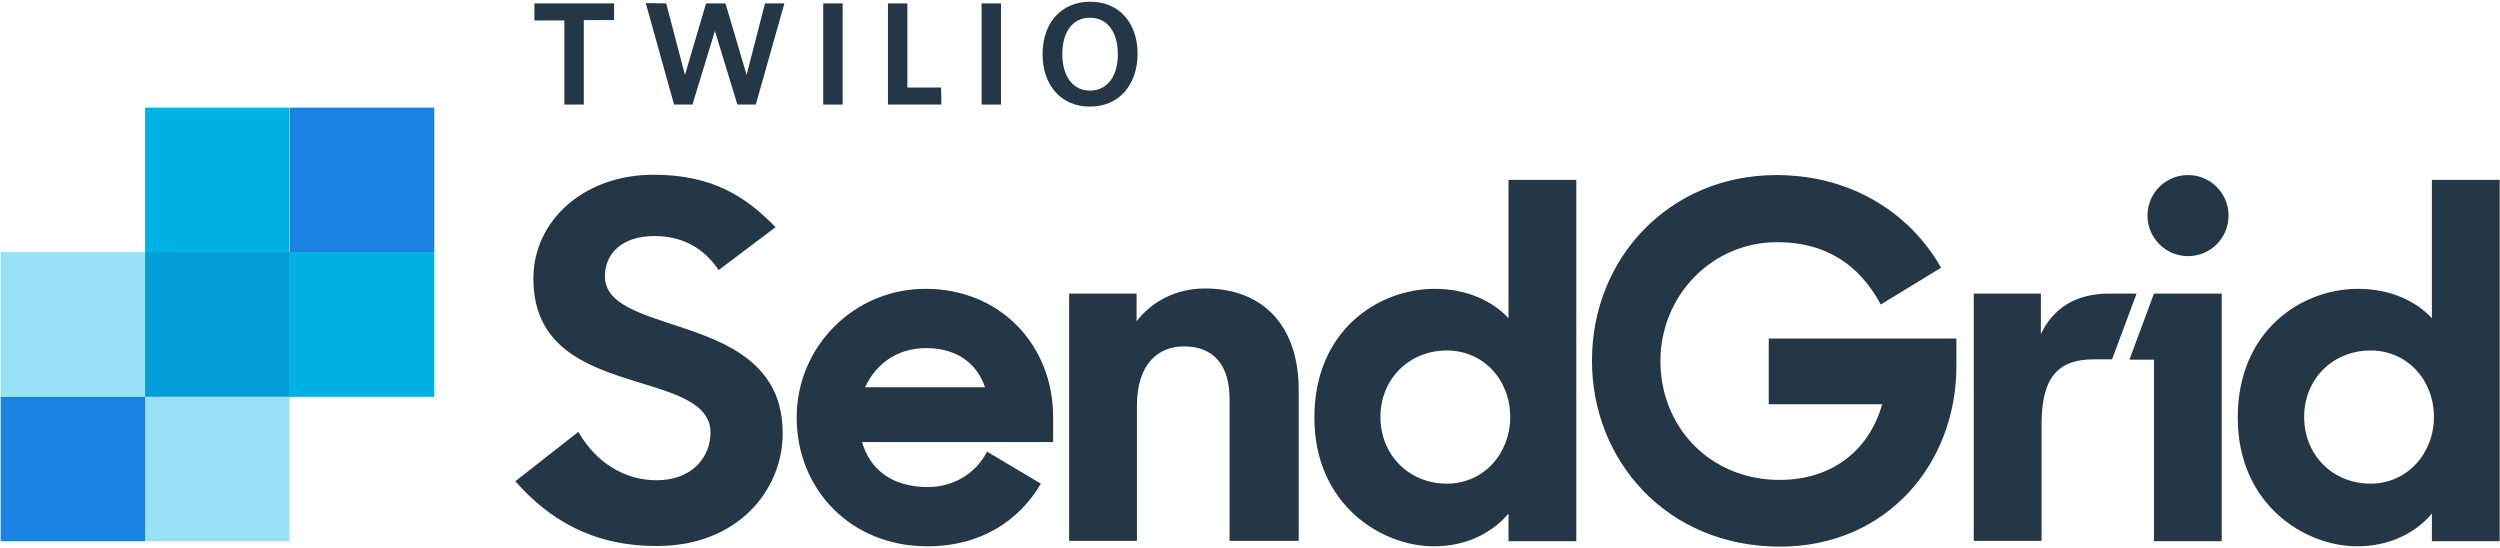
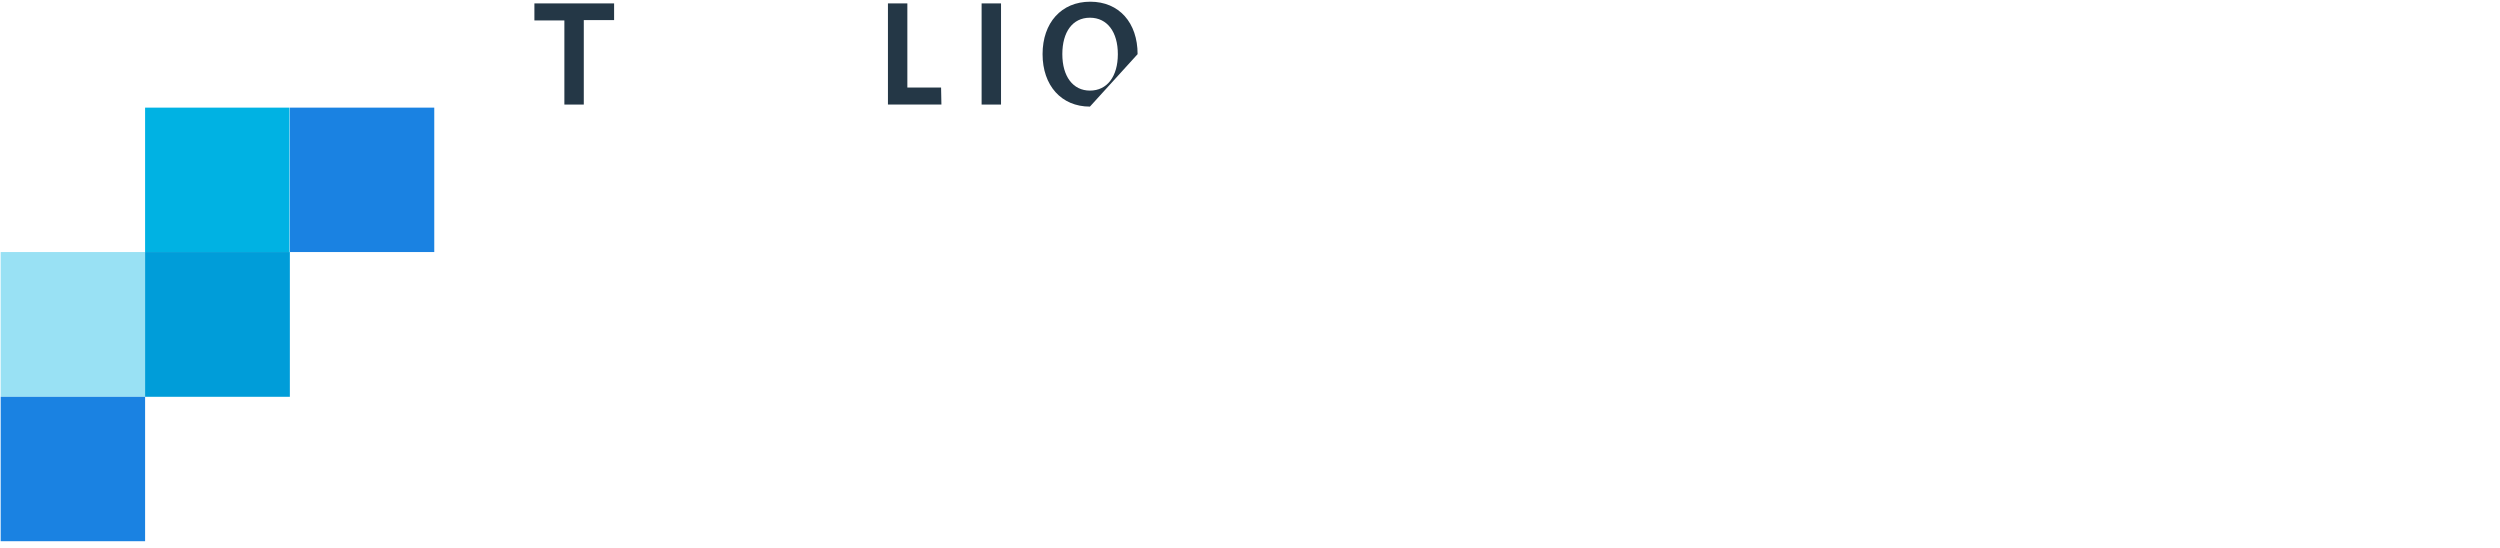
<svg xmlns="http://www.w3.org/2000/svg" width="734px" height="161px" viewBox="0 0 734 161" version="1.1">
  <title>esp_sendgrid</title>
  <g id="Page-1" stroke="none" stroke-width="1" fill="none" fill-rule="evenodd">
    <g id="esp_sendgrid" transform="translate(0.2, 0.5)" fill-rule="nonzero">
-       <path d="M151.1,140.8 L169.6,126.3 C174.8,135.3 183.1,140.5 192.6,140.5 C202.9,140.5 208.4,133.8 208.4,126.5 C208.4,117.8 197.8,115 186.5,111.5 C172.3,107.1 156.4,101.6 156.4,81.3 C156.4,64.3 171.2,50.8 191.7,50.8 C209,50.8 218.9,57.3 227.5,66.2 L210.8,78.8 C206.4,72.3 200.2,68.8 191.9,68.8 C182.5,68.8 177.4,73.9 177.4,80.6 C177.4,88.7 187.6,91.5 198.9,95.3 C213.3,100 229.6,106.3 229.6,126.7 C229.6,143.6 216.2,159.801 192.8,159.801 C173.5,159.9 160.7,151.7 151.1,140.8 Z M313.7,85.7 L333.5,85.7 L333.5,93.8 C338.2,87.8 345.3,84.2 353.6,84.2 C370.7,84.2 381.1,95.2 381.1,114 L381.1,158.3 L360.8,158.3 L360.8,116.6 C360.8,106.9 356.3,101.2 347.4,101.2 C339.8,101.2 333.6,106.4 333.6,118.6 L333.6,158.3 L313.7,158.3 L313.7,85.7 L313.7,85.7 Z M385.7,122.1 C385.7,96.4 404.6,84.3 421,84.3 C430.4,84.3 437.9,87.8 442.7,92.9 L442.7,52.3 L462.6,52.3 L462.6,158.4 L442.7,158.4 L442.7,150.3 C437.9,156 430.2,159.9 420.8,159.9 C405.3,159.9 385.7,147.6 385.7,122.1 Z M443.2,121.9 C443.2,111.1 435.4,102.4 424.6,102.4 C413.6,102.4 405.1,110.7 405.1,121.9 C405.1,133.1 413.5,141.5 424.6,141.5 C435.4,141.5 443.2,132.7 443.2,121.9 Z M467.2,105.4 C467.2,75.2 490,50.9 521.4,50.9 C537.1,50.9 550.3,56.6 559.9,65.6 C563.8,69.3 567.1,73.5 569.7,78.1 L552,88.9 C545.5,76.8 535.4,70.6 521.6,70.6 C502.3,70.6 487.3,86.4 487.3,105.5 C487.3,125 502,140.4 522.3,140.4 C537.7,140.4 548.6,131.7 552.4,118.2 L519.1,118.2 L519.1,98.9 L574.2,98.9 L574.2,107 C574.2,135.5 553.9,160 522.3,160 C489.1,159.9 467.2,134.7 467.2,105.4 Z M579.2,85.7 L599,85.7 L599,97.6 C602.6,90 609.2,85.7 619.1,85.7 L627.1,85.7 L619.9,105 L614.5,105 C603.9,105 599.2,110.5 599.2,124 L599.2,158.3 L579.3,158.3 L579.3,85.7 L579.2,85.7 Z M632.2,85.7 L652.1,85.7 L652.1,158.4 L632.2,158.4 L632.2,105.1 L625,105.1 L632.2,85.7 Z M642.2,74.7 C648.8,74.7 654.1,69.4 654.1,62.8 C654.1,56.2 648.8,50.9 642.2,50.9 C635.6,50.9 630.3,56.2 630.3,62.8 C630.3,69.3 635.6,74.7 642.2,74.7 Z M656.8,122.1 C656.8,96.4 675.7,84.3 692.1,84.3 C701.5,84.3 709,87.8 713.8,92.9 L713.8,52.3 L733.7,52.3 L733.7,158.4 L713.8,158.4 L713.8,150.3 C709,156 701.3,159.9 691.9,159.9 C676.4,159.9 656.8,147.6 656.8,122.1 Z M714.4,121.9 C714.4,111.1 706.6,102.4 695.8,102.4 C684.8,102.4 676.3,110.7 676.3,121.9 C676.3,133.1 684.7,141.5 695.8,141.5 C706.5,141.5 714.4,132.7 714.4,121.9 Z M309,121.9 C309,101 293.7,84.3 271.5,84.3 C250.6,84.3 233.7,101.2 233.7,122.1 C233.7,143 249.4,159.9 272.1,159.9 C287.8,159.9 299.1,152.3 305.4,141.5 L289.6,132.1 C286.3,138.5 279.8,142.5 272.2,142.5 C261.7,142.5 255.2,137.3 252.9,129.3 L309,129.3 L309,121.9 Z M253.8,113.2 C256.9,106.4 263.2,101.7 271.7,101.7 C280.1,101.7 286.4,105.6 289,113.2 L253.8,113.2 Z" id="Shape" fill="#243746" />
      <g id="Group" transform="translate(0, 31.1)">
-         <rect id="Rectangle" fill="#99E1F4" x="42.4" y="84.9" width="42.4" height="42.4" />
        <polygon id="Path" fill="#99E1F4" points="42.4 42.4 42.4 42.4 42.4 42.4 1.0658141e-14 42.4 1.0658141e-14 84.9 42.4 84.9" />
        <rect id="Rectangle" fill="#1A82E2" x="1.0658141e-14" y="84.9" width="42.4" height="42.4" />
-         <polygon id="Path" fill="#00B2E3" points="127.3 42.4 127.3 42.4 84.9 42.4 84.9 84.9 127.3 84.9" />
        <rect id="Rectangle" fill="#00B2E3" x="42.4" y="0" width="42.4" height="42.4" />
        <polygon id="Path" fill="#009DD9" points="42.4 42.4 42.4 84.9 84.9 84.9 84.9 42.4 84.9 42.4" />
        <rect id="Rectangle" fill="#1A82E2" x="84.9" y="0" width="42.4" height="42.4" />
      </g>
      <g id="Group" transform="translate(156.7, 0)" fill="#243746">
        <polygon id="Path" points="14.5 5.5 14.5 30.2 8.8 30.2 8.8 5.5 -5.68434189e-14 5.5 -5.68434189e-14 0.5 23.4 0.5 23.4 5.4 14.5 5.4" />
-         <polygon id="Path" points="65 30.2 59.6 30.2 53 8.6 46.4 30.2 41 30.2 32.7 0.4 38.7 0.5 44.2 21.5 50.4 0.5 56.1 0.5 62.3 21.5 67.7 0.5 73.4 0.5" />
-         <polygon id="Path" points="84.8 30.2 84.8 0.5 90.5 0.5 90.5 30.2" />
        <polygon id="Path" points="103.8 30.2 103.8 0.5 109.5 0.5 109.5 25.2 119.4 25.2 119.5 30.2" />
        <polygon id="Path" points="131.3 30.2 131.3 0.5 137 0.5 137 30.2" />
-         <path d="M163.1,30.8 C154.7,30.8 149.2,24.6 149.2,15.4 C149.2,6.2 154.7,0 163.2,0 C171.7,0 177.1,6.2 177.1,15.4 C177,24.5 171.6,30.8 163.1,30.8 Z M163.1,4.7 C158,4.7 155,8.9 155,15.4 C155,21.9 158.1,26.1 163.1,26.1 C168.2,26.1 171.3,21.9 171.3,15.4 C171.3,8.9 168.2,4.7 163.1,4.7 Z" id="Shape" />
+         <path d="M163.1,30.8 C154.7,30.8 149.2,24.6 149.2,15.4 C149.2,6.2 154.7,0 163.2,0 C171.7,0 177.1,6.2 177.1,15.4 Z M163.1,4.7 C158,4.7 155,8.9 155,15.4 C155,21.9 158.1,26.1 163.1,26.1 C168.2,26.1 171.3,21.9 171.3,15.4 C171.3,8.9 168.2,4.7 163.1,4.7 Z" id="Shape" />
      </g>
    </g>
  </g>
</svg>